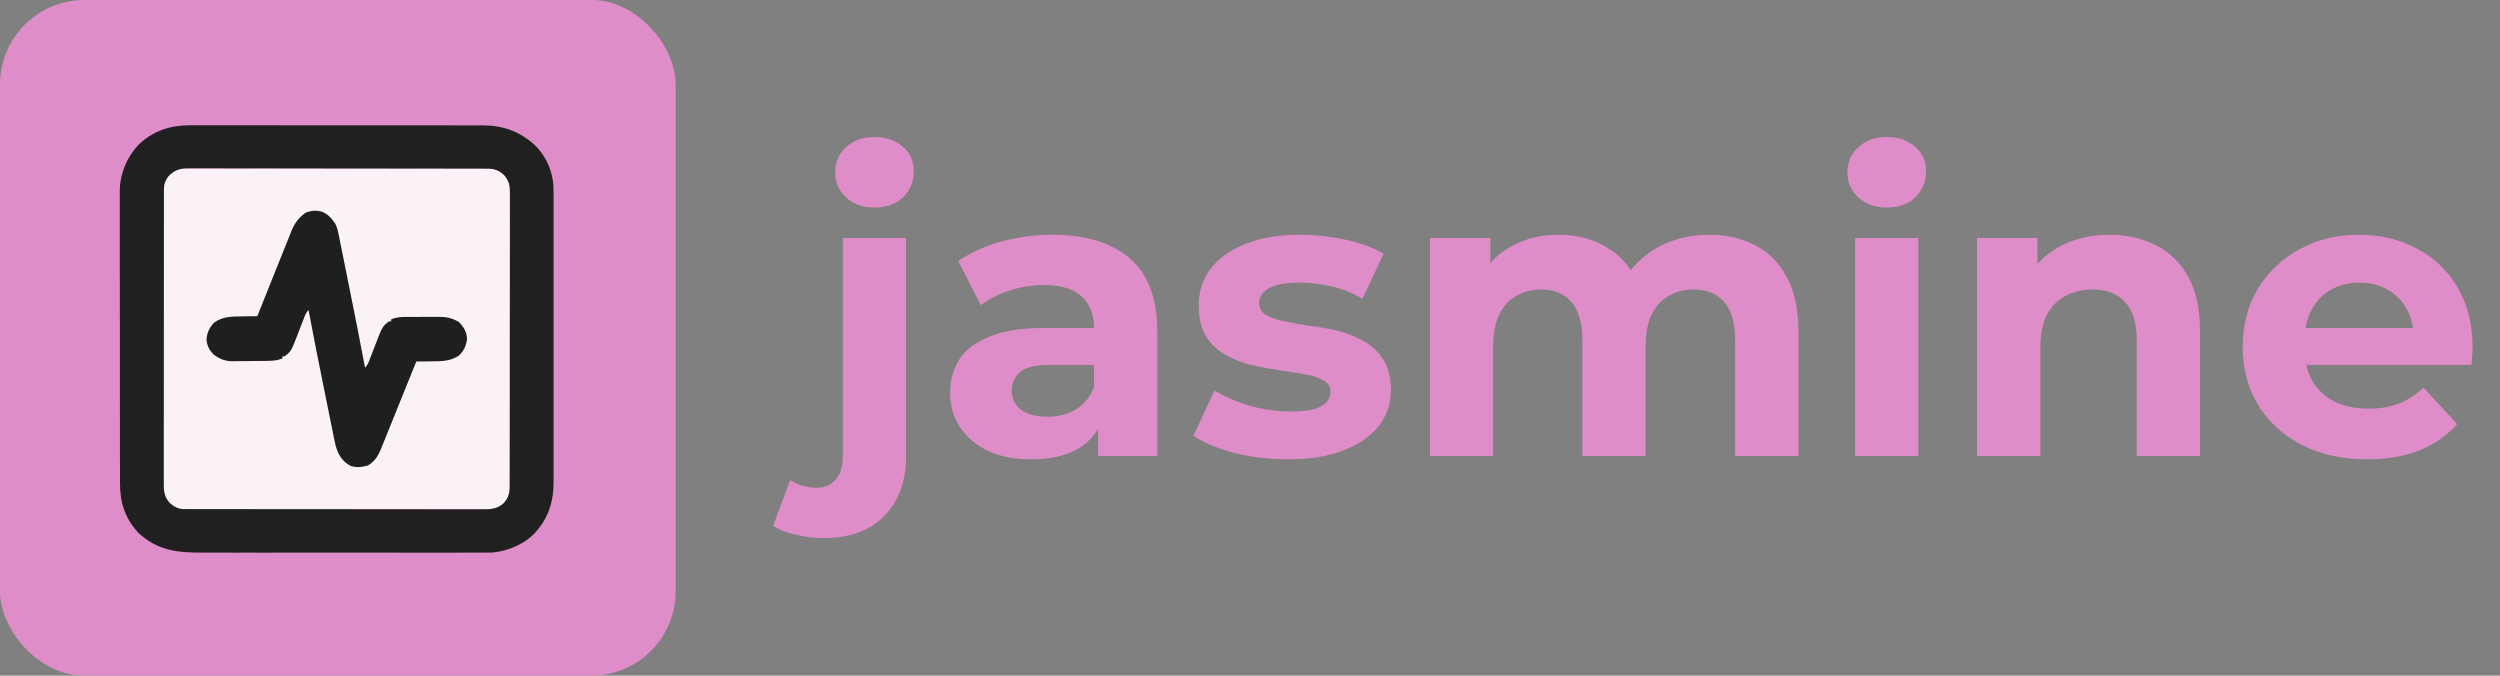
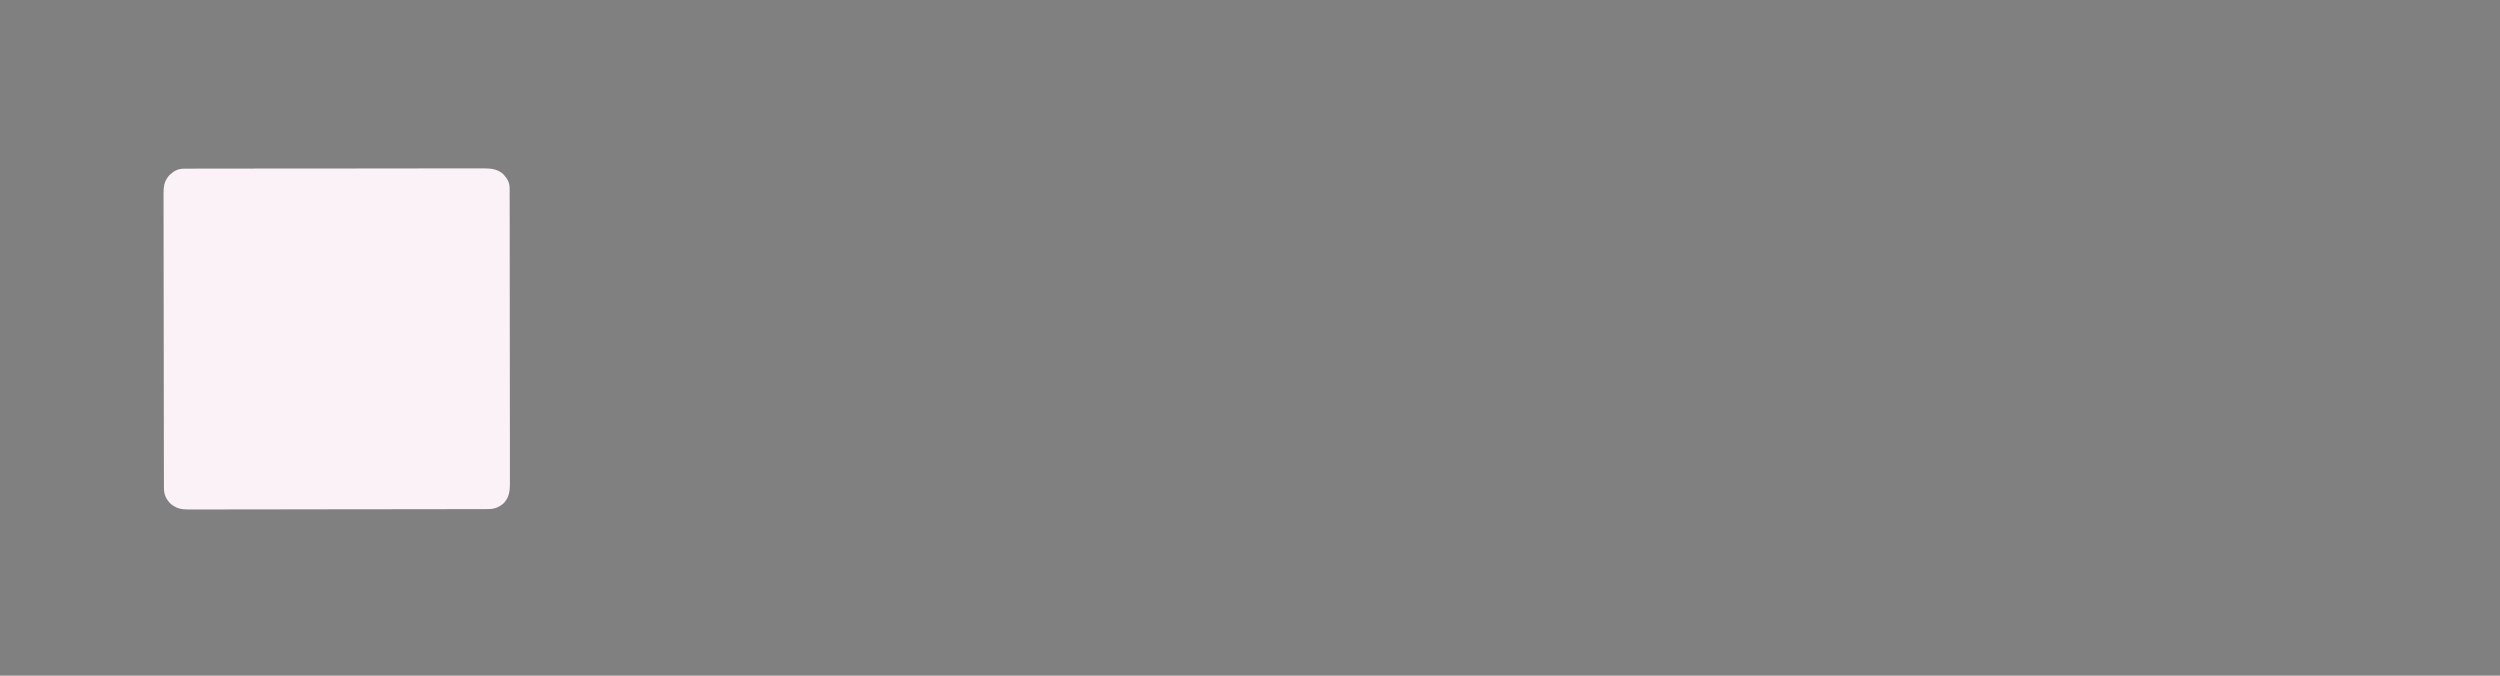
<svg xmlns="http://www.w3.org/2000/svg" width="148" height="40" viewBox="0 0 148 40" fill="none">
  <rect x="0" y="0" width="148" height="40" fill="#808080" stroke="none" />
  <g clip-path="url(#clip0_219_85)">
-     <path d="M0 0C13.2 0 26.4 0 40 0C40 13.2 40 26.4 40 40C26.8 40 13.6 40 0 40C0 26.8 0 13.6 0 0Z" fill="#DF8DC9" />
    <path d="M10.908 9.984C10.973 9.984 11.039 9.984 11.106 9.983C11.177 9.983 11.249 9.983 11.322 9.984C11.398 9.983 11.474 9.983 11.553 9.983C11.763 9.982 11.974 9.982 12.185 9.982C12.413 9.982 12.64 9.982 12.868 9.981C13.314 9.98 13.76 9.98 14.205 9.98C14.568 9.98 14.93 9.979 15.293 9.979C16.32 9.978 17.347 9.977 18.375 9.977C18.43 9.977 18.485 9.977 18.543 9.977C18.626 9.977 18.626 9.977 18.711 9.977C19.61 9.977 20.508 9.976 21.407 9.975C22.33 9.973 23.253 9.972 24.175 9.972C24.693 9.972 25.212 9.972 25.73 9.97C26.171 9.969 26.612 9.969 27.053 9.97C27.278 9.97 27.503 9.97 27.728 9.969C27.972 9.968 28.216 9.969 28.46 9.97C28.567 9.969 28.567 9.969 28.675 9.968C29.118 9.972 29.485 10.022 29.815 10.332C30.054 10.601 30.17 10.813 30.171 11.169C30.171 11.233 30.172 11.297 30.172 11.363C30.172 11.469 30.172 11.469 30.171 11.576C30.172 11.651 30.172 11.726 30.172 11.803C30.173 12.011 30.173 12.219 30.173 12.427C30.173 12.65 30.174 12.875 30.174 13.099C30.175 13.538 30.175 13.977 30.175 14.416C30.175 14.773 30.176 15.129 30.176 15.486C30.177 16.498 30.178 17.51 30.178 18.521C30.178 18.576 30.178 18.631 30.178 18.687C30.178 18.741 30.178 18.796 30.178 18.852C30.178 19.737 30.179 20.622 30.181 21.508C30.182 22.416 30.183 23.325 30.183 24.234C30.183 24.744 30.183 25.254 30.185 25.764C30.186 26.199 30.186 26.633 30.185 27.067C30.185 27.289 30.185 27.511 30.186 27.732C30.187 27.973 30.186 28.213 30.185 28.453C30.186 28.523 30.187 28.593 30.187 28.665C30.183 29.102 30.131 29.459 29.82 29.788C29.537 30.035 29.272 30.137 28.898 30.138C28.8 30.138 28.8 30.138 28.701 30.139C28.629 30.139 28.558 30.139 28.485 30.139C28.409 30.139 28.332 30.139 28.254 30.14C28.043 30.14 27.832 30.141 27.622 30.141C27.394 30.141 27.167 30.142 26.939 30.142C26.442 30.144 25.945 30.144 25.447 30.144C25.137 30.145 24.826 30.145 24.516 30.145C23.656 30.147 22.796 30.148 21.936 30.148C21.881 30.148 21.826 30.148 21.769 30.148C21.658 30.148 21.546 30.148 21.435 30.148C21.379 30.148 21.324 30.148 21.267 30.148C21.212 30.148 21.156 30.148 21.099 30.148C20.201 30.148 19.302 30.15 18.404 30.152C17.481 30.154 16.559 30.156 15.636 30.156C15.118 30.156 14.601 30.156 14.083 30.158C13.642 30.159 13.201 30.16 12.76 30.159C12.535 30.159 12.31 30.159 12.085 30.16C11.841 30.161 11.597 30.16 11.353 30.159C11.282 30.16 11.211 30.161 11.139 30.162C10.71 30.157 10.423 30.094 10.093 29.817C9.822 29.536 9.706 29.271 9.705 28.884C9.705 28.82 9.704 28.756 9.704 28.69C9.704 28.62 9.704 28.549 9.704 28.477C9.704 28.402 9.704 28.327 9.703 28.25C9.703 28.043 9.702 27.835 9.702 27.627C9.702 27.403 9.702 27.179 9.701 26.955C9.699 26.466 9.699 25.976 9.699 25.486C9.698 25.18 9.698 24.875 9.698 24.569C9.696 23.722 9.695 22.875 9.695 22.029C9.695 21.974 9.695 21.92 9.695 21.864C9.695 21.755 9.695 21.645 9.695 21.535C9.695 21.453 9.695 21.453 9.695 21.37C9.695 21.315 9.695 21.26 9.695 21.204C9.695 20.32 9.693 19.435 9.691 18.55C9.688 17.642 9.687 16.733 9.687 15.825C9.687 15.315 9.687 14.805 9.685 14.295C9.683 13.861 9.683 13.427 9.684 12.992C9.684 12.771 9.684 12.549 9.683 12.328C9.681 12.088 9.682 11.847 9.683 11.607C9.682 11.537 9.682 11.467 9.681 11.396C9.685 10.974 9.749 10.691 10.031 10.366C10.307 10.114 10.53 9.985 10.908 9.984Z" fill="#FBF2F8" />
-     <path d="M11.259 7.416C11.374 7.416 11.374 7.416 11.491 7.415C11.701 7.415 11.911 7.415 12.122 7.416C12.349 7.417 12.577 7.416 12.804 7.416C13.249 7.415 13.694 7.415 14.139 7.416C14.658 7.417 15.176 7.417 15.695 7.417C16.621 7.417 17.547 7.417 18.472 7.419C19.37 7.42 20.267 7.42 21.164 7.42C22.143 7.419 23.121 7.419 24.099 7.42C24.204 7.42 24.308 7.42 24.413 7.42C24.464 7.42 24.515 7.42 24.568 7.42C24.93 7.421 25.291 7.421 25.652 7.421C26.092 7.42 26.532 7.421 26.973 7.422C27.197 7.422 27.422 7.422 27.646 7.422C27.89 7.422 28.134 7.422 28.377 7.423C28.448 7.423 28.518 7.423 28.59 7.422C29.806 7.429 30.791 7.792 31.683 8.609C32.135 9.071 32.468 9.624 32.632 10.244C32.643 10.283 32.654 10.322 32.665 10.363C32.767 10.76 32.773 11.143 32.771 11.551C32.771 11.626 32.772 11.701 32.772 11.778C32.772 11.985 32.772 12.191 32.772 12.398C32.771 12.622 32.772 12.845 32.772 13.069C32.773 13.506 32.773 13.943 32.772 14.38C32.772 14.736 32.772 15.091 32.772 15.447C32.772 15.498 32.772 15.548 32.772 15.601C32.772 15.704 32.772 15.806 32.772 15.909C32.773 16.874 32.772 17.839 32.772 18.804C32.771 19.631 32.771 20.457 32.772 21.284C32.772 22.245 32.773 23.207 32.772 24.168C32.772 24.27 32.772 24.373 32.772 24.476C32.772 24.526 32.772 24.577 32.772 24.629C32.772 24.983 32.772 25.338 32.772 25.693C32.773 26.126 32.773 26.559 32.772 26.992C32.772 27.212 32.771 27.433 32.772 27.654C32.772 27.893 32.772 28.133 32.771 28.373C32.771 28.442 32.772 28.511 32.772 28.582C32.767 29.575 32.526 30.495 31.889 31.28C31.849 31.331 31.809 31.382 31.769 31.435C31.15 32.163 30.156 32.601 29.209 32.705C29.004 32.714 28.8 32.715 28.595 32.714C28.517 32.714 28.439 32.715 28.36 32.715C28.147 32.716 27.935 32.716 27.723 32.715C27.493 32.714 27.263 32.715 27.033 32.716C26.583 32.717 26.134 32.717 25.684 32.716C25.319 32.715 24.953 32.715 24.587 32.716C24.509 32.716 24.509 32.716 24.429 32.716C24.323 32.716 24.217 32.716 24.111 32.716C23.118 32.717 22.125 32.716 21.133 32.715C20.282 32.713 19.432 32.714 18.582 32.715C17.593 32.716 16.603 32.717 15.614 32.716C15.508 32.716 15.403 32.716 15.297 32.716C15.245 32.715 15.193 32.715 15.139 32.715C14.775 32.715 14.41 32.716 14.045 32.716C13.6 32.717 13.155 32.717 12.71 32.715C12.483 32.715 12.256 32.715 12.03 32.715C10.514 32.72 9.318 32.608 8.173 31.524C7.402 30.681 7.101 29.738 7.104 28.622C7.104 28.546 7.104 28.47 7.103 28.391C7.103 28.181 7.103 27.971 7.103 27.762C7.103 27.535 7.102 27.308 7.101 27.081C7.1 26.637 7.1 26.193 7.1 25.749C7.1 25.388 7.1 25.027 7.099 24.666C7.098 23.641 7.098 22.616 7.098 21.591C7.098 21.508 7.098 21.508 7.098 21.424C7.098 21.369 7.098 21.313 7.098 21.256C7.098 20.361 7.097 19.466 7.095 18.571C7.093 17.65 7.092 16.73 7.092 15.809C7.092 15.293 7.092 14.777 7.091 14.261C7.09 13.821 7.089 13.381 7.09 12.942C7.091 12.718 7.091 12.494 7.09 12.27C7.088 12.026 7.089 11.783 7.09 11.539C7.089 11.469 7.089 11.399 7.088 11.328C7.097 10.284 7.508 9.295 8.235 8.537C9.079 7.739 10.107 7.409 11.259 7.416ZM9.946 10.461C9.779 10.707 9.706 10.87 9.705 11.169C9.705 11.233 9.705 11.297 9.704 11.363C9.704 11.434 9.705 11.504 9.705 11.576C9.705 11.651 9.704 11.726 9.704 11.803C9.703 12.011 9.703 12.219 9.703 12.427C9.703 12.65 9.703 12.875 9.702 13.099C9.701 13.538 9.701 13.977 9.701 14.416C9.701 14.773 9.7 15.129 9.7 15.486C9.699 16.498 9.698 17.51 9.698 18.521C9.698 18.576 9.698 18.631 9.698 18.687C9.698 18.741 9.698 18.796 9.698 18.852C9.698 19.737 9.697 20.622 9.696 21.508C9.694 22.416 9.693 23.325 9.693 24.234C9.693 24.744 9.693 25.254 9.691 25.764C9.69 26.199 9.69 26.633 9.691 27.067C9.691 27.289 9.691 27.511 9.69 27.732C9.689 27.973 9.69 28.213 9.691 28.453C9.69 28.523 9.689 28.593 9.689 28.665C9.693 29.101 9.743 29.462 10.059 29.788C10.332 30.023 10.547 30.137 10.908 30.138C11.006 30.138 11.006 30.138 11.106 30.139C11.177 30.139 11.249 30.138 11.322 30.138C11.436 30.139 11.436 30.139 11.553 30.139C11.764 30.14 11.974 30.14 12.185 30.14C12.413 30.14 12.64 30.14 12.868 30.141C13.314 30.142 13.76 30.142 14.205 30.142C14.568 30.142 14.93 30.143 15.293 30.143C16.32 30.144 17.347 30.145 18.375 30.145C18.458 30.145 18.458 30.145 18.543 30.145C18.598 30.145 18.654 30.145 18.711 30.145C19.61 30.145 20.508 30.146 21.407 30.147C22.33 30.149 23.253 30.15 24.175 30.15C24.693 30.15 25.212 30.15 25.73 30.151C26.171 30.153 26.612 30.153 27.053 30.152C27.278 30.152 27.503 30.152 27.728 30.153C27.972 30.154 28.216 30.153 28.46 30.152C28.567 30.153 28.567 30.153 28.675 30.154C29.119 30.15 29.481 30.098 29.815 29.792C30.067 29.514 30.17 29.253 30.171 28.884C30.171 28.82 30.172 28.756 30.172 28.69C30.172 28.62 30.172 28.549 30.172 28.477C30.172 28.402 30.172 28.327 30.173 28.25C30.174 28.043 30.174 27.835 30.174 27.627C30.174 27.403 30.175 27.179 30.175 26.955C30.177 26.466 30.177 25.976 30.178 25.486C30.178 25.18 30.178 24.875 30.179 24.569C30.18 23.722 30.181 22.875 30.181 22.029C30.181 21.947 30.181 21.947 30.181 21.864C30.181 21.755 30.181 21.645 30.181 21.535C30.181 21.48 30.181 21.426 30.181 21.37C30.181 21.315 30.181 21.26 30.181 21.204C30.181 20.32 30.183 19.435 30.185 18.55C30.188 17.642 30.189 16.733 30.189 15.825C30.189 15.315 30.189 14.805 30.191 14.295C30.193 13.861 30.193 13.427 30.192 12.992C30.192 12.771 30.192 12.549 30.193 12.328C30.195 12.088 30.194 11.847 30.193 11.607C30.194 11.502 30.194 11.502 30.195 11.396C30.191 10.974 30.126 10.691 29.845 10.366C29.56 10.099 29.291 9.985 28.898 9.984C28.833 9.984 28.768 9.983 28.701 9.983C28.629 9.983 28.558 9.983 28.485 9.983C28.409 9.983 28.332 9.983 28.254 9.982C28.043 9.982 27.832 9.981 27.622 9.981C27.394 9.981 27.167 9.98 26.939 9.98C26.442 9.978 25.945 9.978 25.447 9.978C25.137 9.977 24.826 9.977 24.516 9.977C23.656 9.975 22.796 9.974 21.936 9.974C21.881 9.974 21.826 9.974 21.769 9.974C21.658 9.974 21.546 9.974 21.435 9.974C21.379 9.974 21.324 9.974 21.267 9.974C21.212 9.974 21.156 9.974 21.099 9.974C20.201 9.974 19.302 9.972 18.404 9.97C17.481 9.968 16.559 9.966 15.636 9.966C15.118 9.966 14.601 9.966 14.083 9.964C13.642 9.963 13.201 9.962 12.76 9.963C12.535 9.963 12.31 9.963 12.085 9.962C11.841 9.961 11.597 9.961 11.353 9.963C11.282 9.962 11.212 9.961 11.139 9.96C10.619 9.965 10.3 10.084 9.946 10.461Z" fill="#202020" />
-     <path d="M19.086 12.542C19.388 12.676 19.561 12.846 19.752 13.11C19.783 13.152 19.814 13.194 19.845 13.237C19.975 13.485 20.019 13.734 20.073 14.006C20.085 14.065 20.097 14.125 20.109 14.186C20.149 14.383 20.189 14.579 20.228 14.776C20.256 14.915 20.284 15.053 20.312 15.192C20.386 15.558 20.459 15.924 20.532 16.29C20.591 16.583 20.65 16.876 20.709 17.169C21.018 18.7 21.324 20.232 21.61 21.768C21.78 21.601 21.837 21.402 21.92 21.185C21.957 21.09 21.994 20.995 22.032 20.901C22.09 20.752 22.147 20.603 22.204 20.454C22.638 19.322 22.638 19.322 23.034 19.024C23.075 19.024 23.116 19.024 23.158 19.024C23.158 18.984 23.158 18.944 23.158 18.902C23.505 18.758 23.828 18.762 24.198 18.762C24.295 18.762 24.295 18.762 24.393 18.761C24.529 18.761 24.664 18.761 24.8 18.761C25.007 18.761 25.213 18.76 25.42 18.758C25.552 18.758 25.684 18.758 25.816 18.758C25.877 18.758 25.939 18.757 26.002 18.757C26.447 18.759 26.777 18.833 27.163 19.062C27.436 19.339 27.633 19.645 27.647 20.038C27.622 20.426 27.465 20.766 27.183 21.037C26.676 21.385 26.158 21.389 25.565 21.391C25.475 21.392 25.386 21.394 25.296 21.396C25.079 21.399 24.861 21.401 24.644 21.402C24.616 21.472 24.588 21.541 24.559 21.613C24.296 22.267 24.032 22.921 23.767 23.575C23.631 23.911 23.495 24.247 23.36 24.583C23.229 24.908 23.098 25.233 22.966 25.557C22.916 25.681 22.866 25.804 22.817 25.928C22.747 26.102 22.676 26.275 22.605 26.449C22.575 26.525 22.575 26.525 22.544 26.603C22.377 27.007 22.168 27.327 21.784 27.557C21.429 27.655 21.075 27.703 20.724 27.566C20.238 27.285 20.028 26.919 19.876 26.402C19.827 26.206 19.787 26.009 19.747 25.811C19.736 25.755 19.724 25.698 19.712 25.64C19.675 25.455 19.637 25.269 19.6 25.084C19.574 24.952 19.547 24.821 19.52 24.69C19.465 24.414 19.409 24.139 19.353 23.863C19.284 23.516 19.213 23.169 19.143 22.822C18.841 21.334 18.544 19.846 18.266 18.354C18.096 18.521 18.039 18.72 17.956 18.937C17.919 19.032 17.882 19.127 17.845 19.221C17.787 19.37 17.729 19.519 17.672 19.668C17.238 20.8 17.238 20.8 16.842 21.098C16.801 21.098 16.76 21.098 16.718 21.098C16.718 21.138 16.718 21.178 16.718 21.22C16.366 21.366 16.031 21.363 15.655 21.366C15.588 21.367 15.521 21.368 15.453 21.368C15.312 21.369 15.171 21.37 15.03 21.371C14.816 21.372 14.602 21.376 14.388 21.38C14.25 21.38 14.113 21.381 13.975 21.381C13.912 21.383 13.849 21.384 13.783 21.386C13.315 21.383 13.004 21.256 12.632 20.976C12.391 20.721 12.24 20.43 12.225 20.08C12.255 19.694 12.413 19.355 12.694 19.085C13.2 18.737 13.718 18.733 14.311 18.731C14.401 18.73 14.49 18.728 14.58 18.726C14.797 18.723 15.015 18.721 15.232 18.72C15.259 18.652 15.286 18.584 15.314 18.515C15.569 17.875 15.825 17.237 16.082 16.598C16.214 16.27 16.345 15.942 16.476 15.613C16.603 15.296 16.73 14.979 16.858 14.662C16.907 14.541 16.955 14.421 17.003 14.3C17.07 14.13 17.139 13.96 17.207 13.791C17.227 13.741 17.246 13.692 17.266 13.641C17.441 13.217 17.71 12.849 18.1 12.591C18.436 12.457 18.737 12.436 19.086 12.542Z" fill="#1F1F1F" />
  </g>
-   <path d="M48.768 31.848C48.192 31.848 47.64 31.784 47.112 31.656C46.584 31.544 46.136 31.368 45.768 31.128L46.776 28.416C47.208 28.72 47.736 28.872 48.36 28.872C48.824 28.872 49.192 28.712 49.464 28.392C49.752 28.088 49.896 27.624 49.896 27V14.088H53.64V26.976C53.64 28.464 53.216 29.648 52.368 30.528C51.52 31.408 50.32 31.848 48.768 31.848ZM51.768 12.288C51.08 12.288 50.52 12.088 50.088 11.688C49.656 11.288 49.44 10.792 49.44 10.2C49.44 9.608 49.656 9.112 50.088 8.712C50.52 8.312 51.08 8.112 51.768 8.112C52.456 8.112 53.016 8.304 53.448 8.688C53.88 9.056 54.096 9.536 54.096 10.128C54.096 10.752 53.88 11.272 53.448 11.688C53.032 12.088 52.472 12.288 51.768 12.288ZM65.007 27V24.48L64.767 23.928V19.416C64.767 18.616 64.519 17.992 64.023 17.544C63.543 17.096 62.799 16.872 61.791 16.872C61.103 16.872 60.423 16.984 59.751 17.208C59.095 17.416 58.535 17.704 58.071 18.072L56.727 15.456C57.431 14.96 58.279 14.576 59.271 14.304C60.263 14.032 61.271 13.896 62.295 13.896C64.263 13.896 65.791 14.36 66.879 15.288C67.967 16.216 68.511 17.664 68.511 19.632V27H65.007ZM61.071 27.192C60.063 27.192 59.199 27.024 58.479 26.688C57.759 26.336 57.207 25.864 56.823 25.272C56.439 24.68 56.247 24.016 56.247 23.28C56.247 22.512 56.431 21.84 56.799 21.264C57.183 20.688 57.783 20.24 58.599 19.92C59.415 19.584 60.479 19.416 61.791 19.416H65.223V21.6H62.199C61.319 21.6 60.711 21.744 60.375 22.032C60.055 22.32 59.895 22.68 59.895 23.112C59.895 23.592 60.079 23.976 60.447 24.264C60.831 24.536 61.351 24.672 62.007 24.672C62.631 24.672 63.191 24.528 63.687 24.24C64.183 23.936 64.543 23.496 64.767 22.92L65.343 24.648C65.071 25.48 64.575 26.112 63.855 26.544C63.135 26.976 62.207 27.192 61.071 27.192ZM76.244 27.192C75.14 27.192 74.076 27.064 73.052 26.808C72.044 26.536 71.244 26.2 70.652 25.8L71.9 23.112C72.492 23.48 73.188 23.784 73.988 24.024C74.804 24.248 75.604 24.36 76.388 24.36C77.252 24.36 77.86 24.256 78.212 24.048C78.58 23.84 78.764 23.552 78.764 23.184C78.764 22.88 78.62 22.656 78.332 22.512C78.06 22.352 77.692 22.232 77.228 22.152C76.764 22.072 76.252 21.992 75.692 21.912C75.148 21.832 74.596 21.728 74.036 21.6C73.476 21.456 72.964 21.248 72.5 20.976C72.036 20.704 71.66 20.336 71.372 19.872C71.1 19.408 70.964 18.808 70.964 18.072C70.964 17.256 71.196 16.536 71.66 15.912C72.14 15.288 72.828 14.8 73.724 14.448C74.62 14.08 75.692 13.896 76.94 13.896C77.82 13.896 78.716 13.992 79.628 14.184C80.54 14.376 81.3 14.656 81.908 15.024L80.66 17.688C80.036 17.32 79.404 17.072 78.764 16.944C78.14 16.8 77.532 16.728 76.94 16.728C76.108 16.728 75.5 16.84 75.116 17.064C74.732 17.288 74.54 17.576 74.54 17.928C74.54 18.248 74.676 18.488 74.948 18.648C75.236 18.808 75.612 18.936 76.076 19.032C76.54 19.128 77.044 19.216 77.588 19.296C78.148 19.36 78.708 19.464 79.268 19.608C79.828 19.752 80.332 19.96 80.78 20.232C81.244 20.488 81.62 20.848 81.908 21.312C82.196 21.76 82.34 22.352 82.34 23.088C82.34 23.888 82.1 24.6 81.62 25.224C81.14 25.832 80.444 26.312 79.532 26.664C78.636 27.016 77.54 27.192 76.244 27.192ZM101.186 13.896C102.21 13.896 103.114 14.104 103.898 14.52C104.698 14.92 105.322 15.544 105.77 16.392C106.234 17.224 106.466 18.296 106.466 19.608V27H102.722V20.184C102.722 19.144 102.506 18.376 102.074 17.88C101.642 17.384 101.034 17.136 100.25 17.136C99.706 17.136 99.218 17.264 98.786 17.52C98.354 17.76 98.018 18.128 97.778 18.624C97.538 19.12 97.418 19.752 97.418 20.52V27H93.674V20.184C93.674 19.144 93.458 18.376 93.026 17.88C92.61 17.384 92.01 17.136 91.226 17.136C90.682 17.136 90.194 17.264 89.762 17.52C89.33 17.76 88.994 18.128 88.754 18.624C88.514 19.12 88.394 19.752 88.394 20.52V27H84.65V14.088H88.226V17.616L87.554 16.584C88.002 15.704 88.634 15.04 89.45 14.592C90.282 14.128 91.226 13.896 92.282 13.896C93.466 13.896 94.498 14.2 95.378 14.808C96.274 15.4 96.866 16.312 97.154 17.544L95.834 17.184C96.266 16.176 96.954 15.376 97.898 14.784C98.858 14.192 99.954 13.896 101.186 13.896ZM109.822 27V14.088H113.566V27H109.822ZM111.694 12.288C111.006 12.288 110.446 12.088 110.014 11.688C109.582 11.288 109.366 10.792 109.366 10.2C109.366 9.608 109.582 9.112 110.014 8.712C110.446 8.312 111.006 8.112 111.694 8.112C112.382 8.112 112.942 8.304 113.374 8.688C113.806 9.056 114.022 9.536 114.022 10.128C114.022 10.752 113.806 11.272 113.374 11.688C112.958 12.088 112.398 12.288 111.694 12.288ZM124.889 13.896C125.913 13.896 126.825 14.104 127.625 14.52C128.441 14.92 129.081 15.544 129.545 16.392C130.009 17.224 130.241 18.296 130.241 19.608V27H126.497V20.184C126.497 19.144 126.265 18.376 125.801 17.88C125.353 17.384 124.713 17.136 123.881 17.136C123.289 17.136 122.753 17.264 122.273 17.52C121.809 17.76 121.441 18.136 121.169 18.648C120.913 19.16 120.785 19.816 120.785 20.616V27H117.041V14.088H120.617V17.664L119.945 16.584C120.409 15.72 121.073 15.056 121.937 14.592C122.801 14.128 123.785 13.896 124.889 13.896ZM140.136 27.192C138.664 27.192 137.368 26.904 136.248 26.328C135.144 25.752 134.288 24.968 133.68 23.976C133.072 22.968 132.768 21.824 132.768 20.544C132.768 19.248 133.064 18.104 133.656 17.112C134.264 16.104 135.088 15.32 136.128 14.76C137.168 14.184 138.344 13.896 139.656 13.896C140.92 13.896 142.056 14.168 143.064 14.712C144.088 15.24 144.896 16.008 145.488 17.016C146.08 18.008 146.376 19.2 146.376 20.592C146.376 20.736 146.368 20.904 146.352 21.096C146.336 21.272 146.32 21.44 146.304 21.6H135.816V19.416H144.336L142.896 20.064C142.896 19.392 142.76 18.808 142.488 18.312C142.216 17.816 141.84 17.432 141.36 17.16C140.88 16.872 140.32 16.728 139.68 16.728C139.04 16.728 138.472 16.872 137.976 17.16C137.496 17.432 137.12 17.824 136.848 18.336C136.576 18.832 136.44 19.424 136.44 20.112V20.688C136.44 21.392 136.592 22.016 136.896 22.56C137.216 23.088 137.656 23.496 138.216 23.784C138.792 24.056 139.464 24.192 140.232 24.192C140.92 24.192 141.52 24.088 142.032 23.88C142.56 23.672 143.04 23.36 143.472 22.944L145.464 25.104C144.872 25.776 144.128 26.296 143.232 26.664C142.336 27.016 141.304 27.192 140.136 27.192Z" fill="#DF8DC9" />
  <defs>
    <clipPath id="clip0_219_85">
      <rect width="40" height="40" rx="5" fill="white" />
    </clipPath>
  </defs>
</svg>